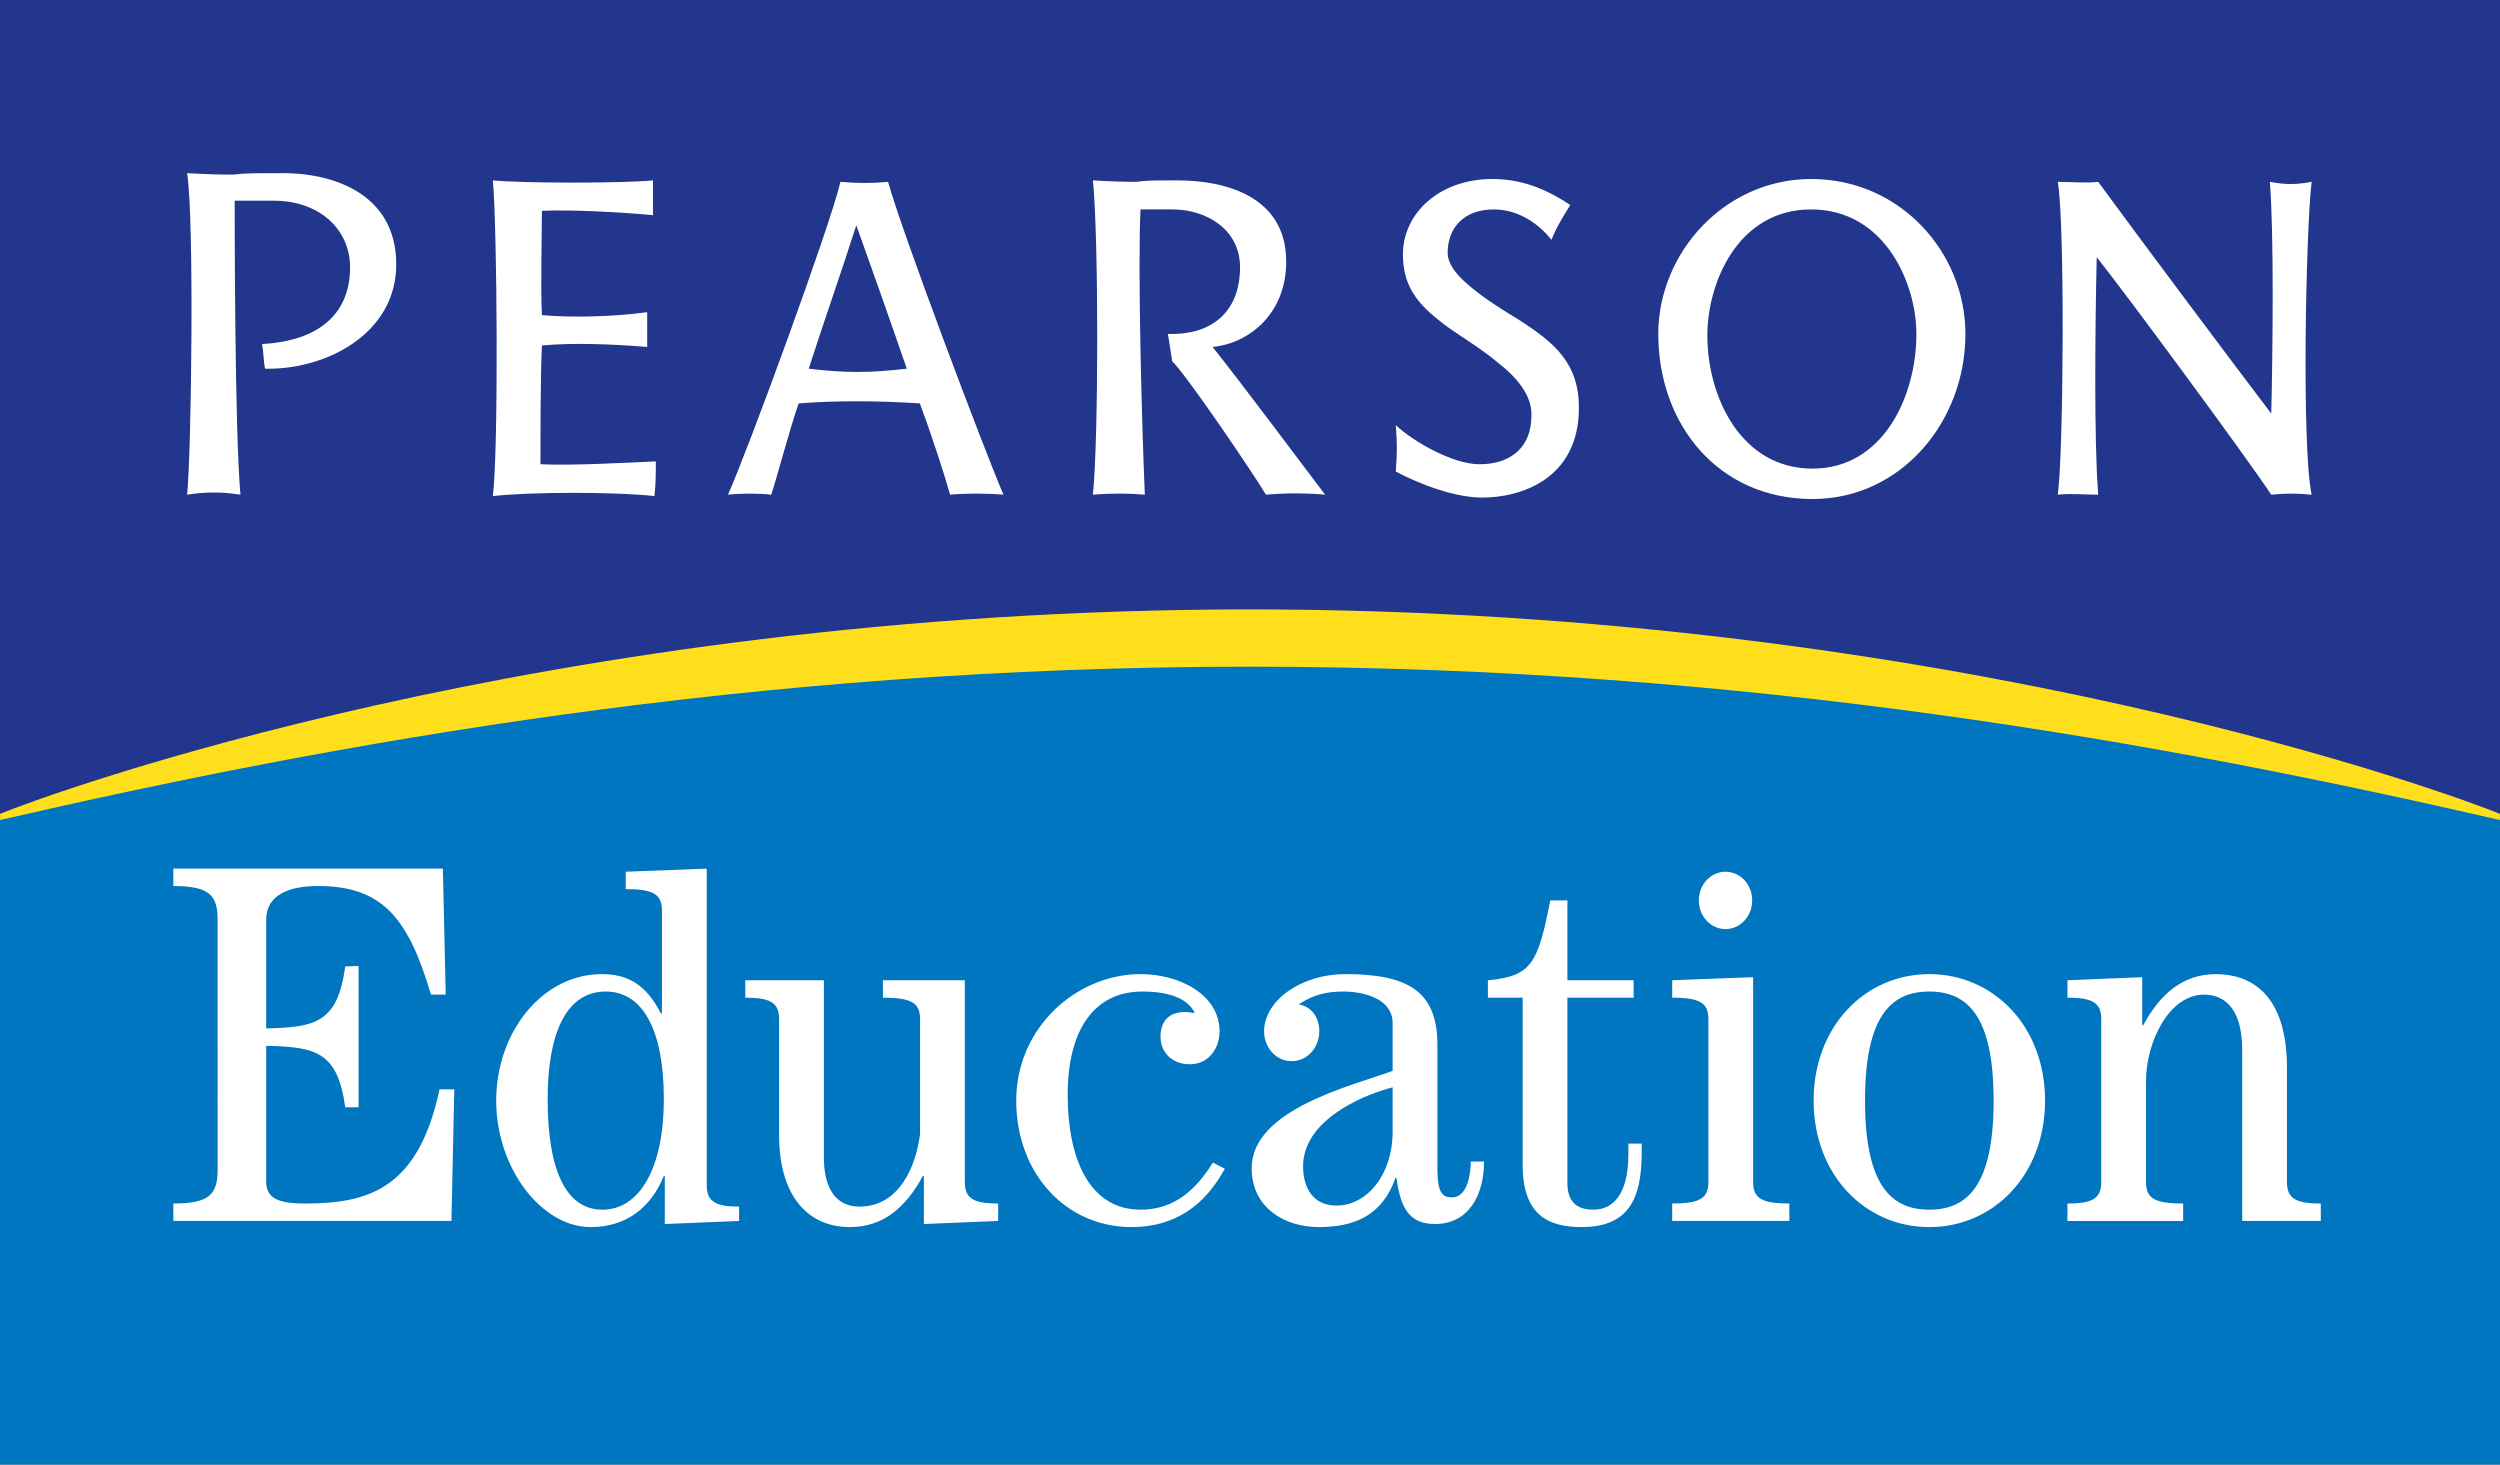
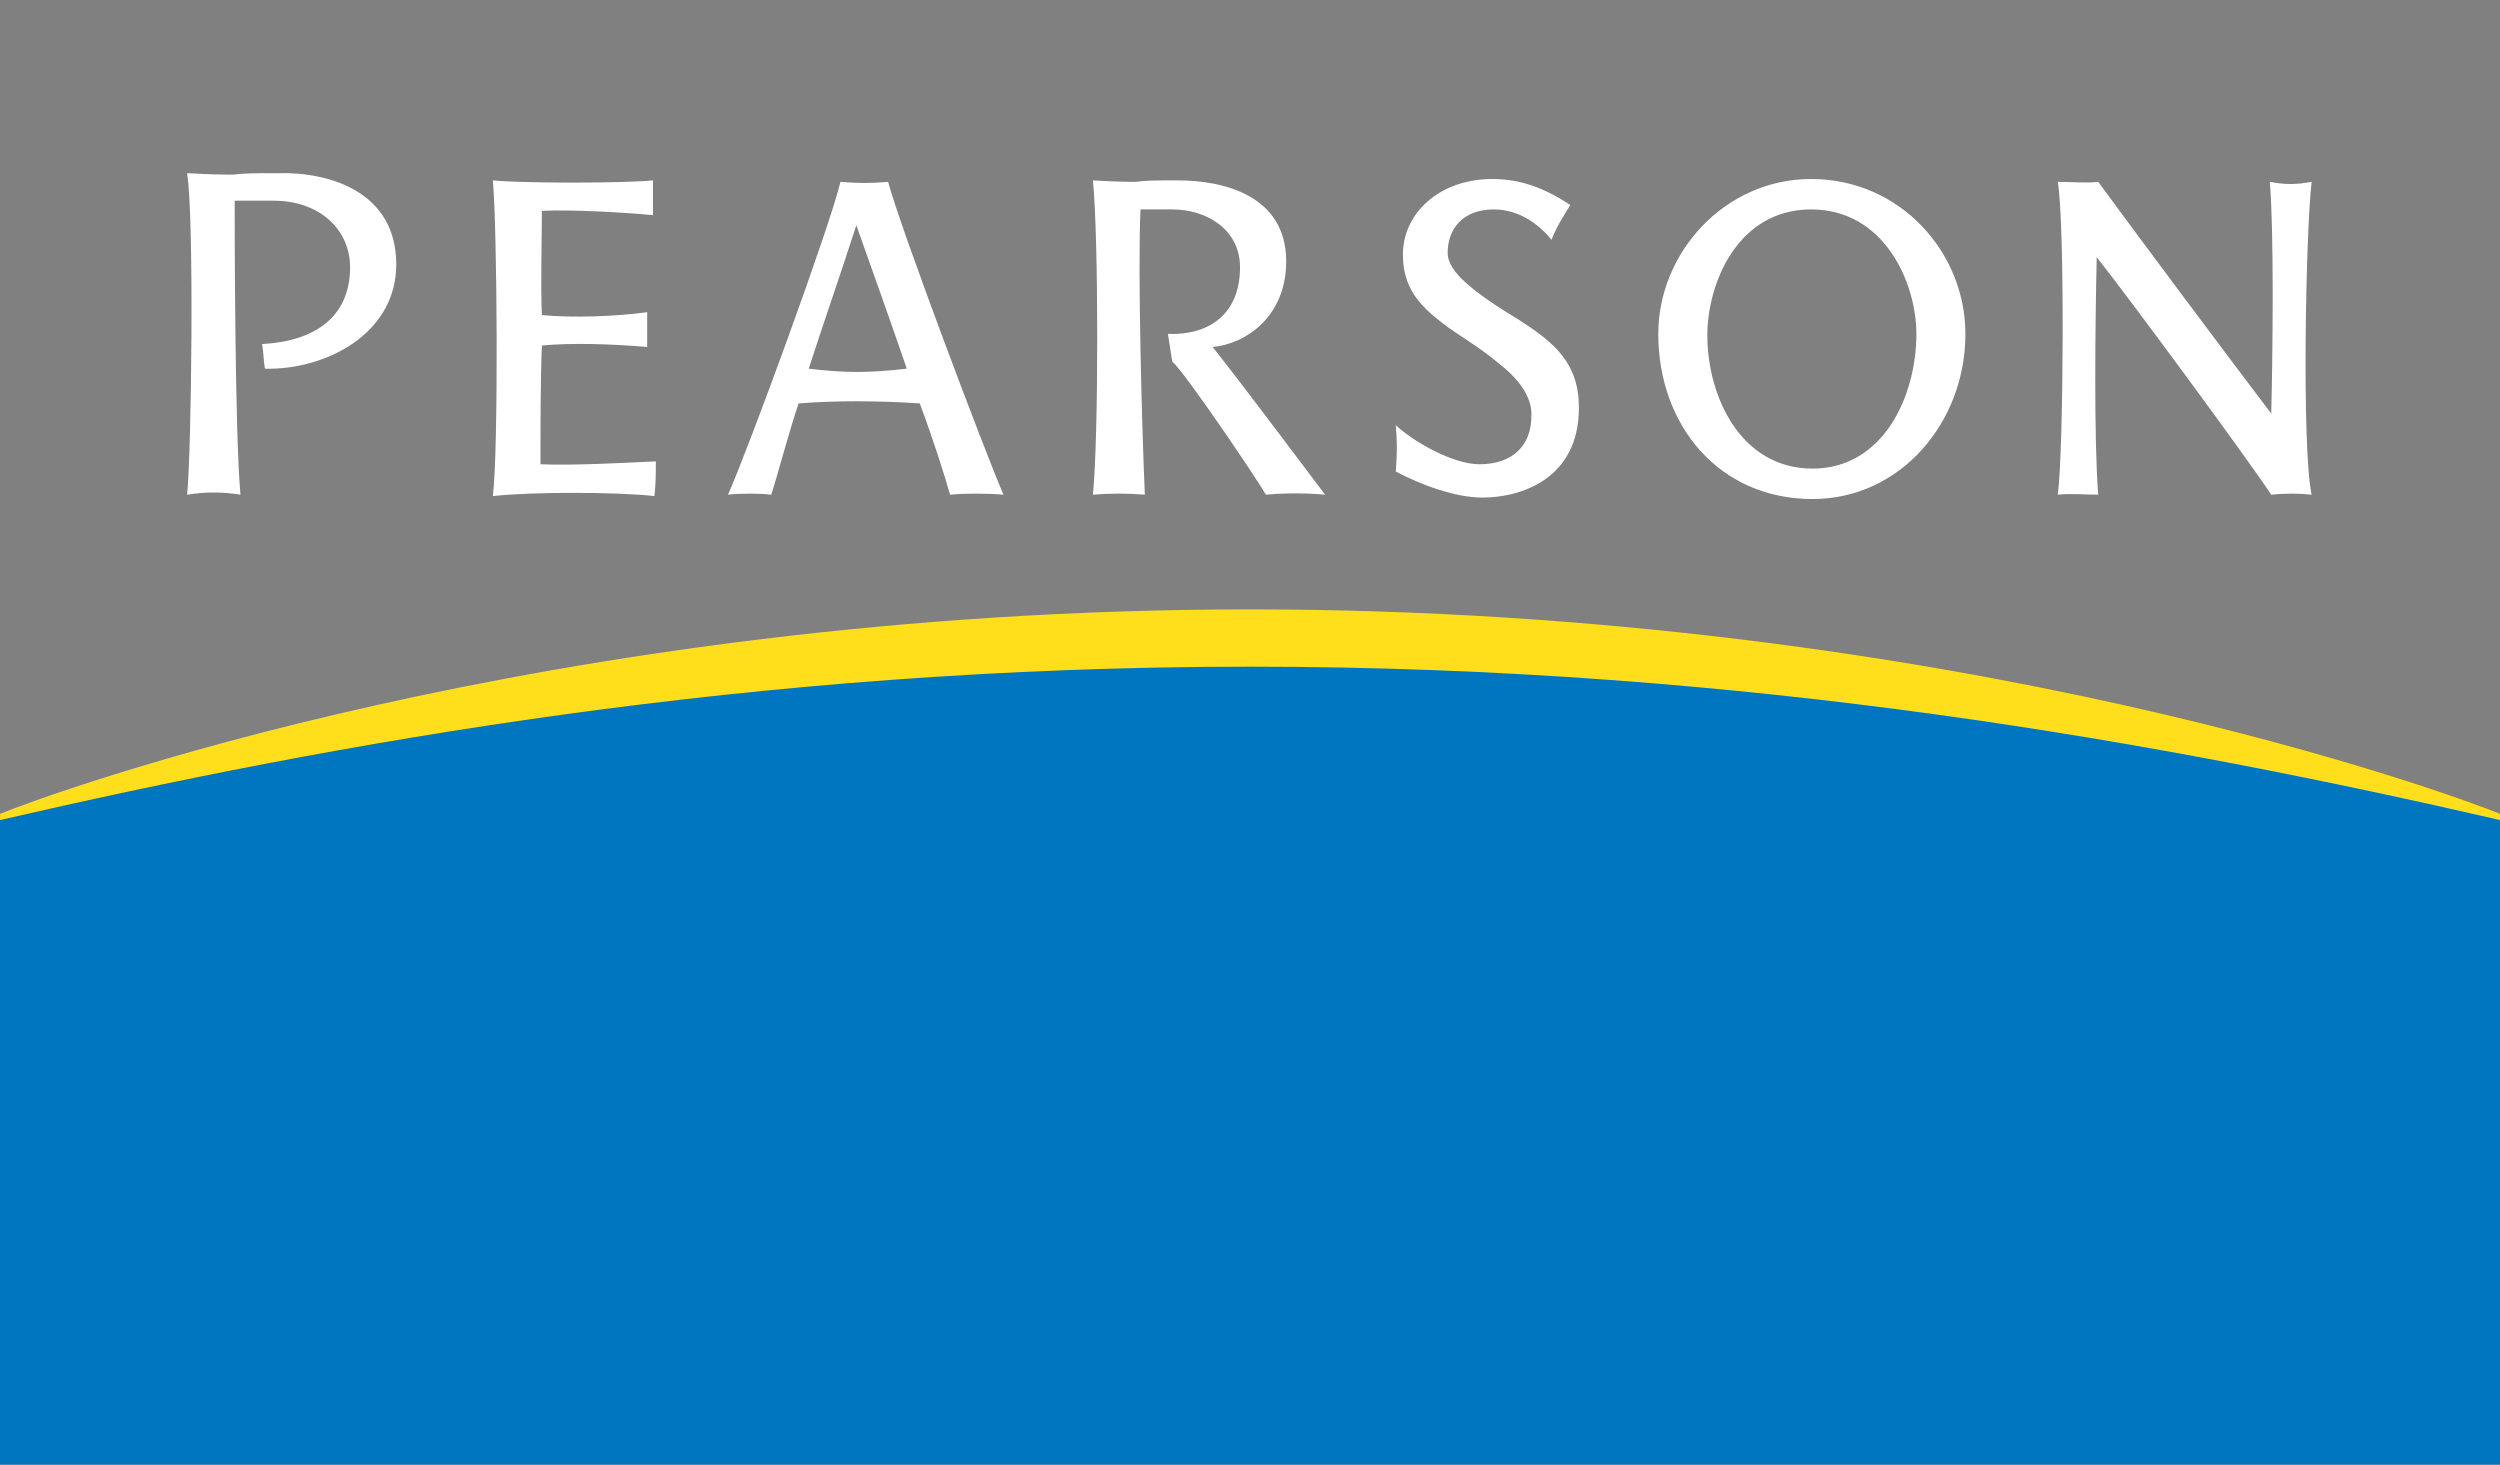
<svg xmlns="http://www.w3.org/2000/svg" version="1.0" id="Layer_1" x="0px" y="0px" width="175.748px" height="102.963px" viewBox="0 0 175.748 102.963" enable-background="new 0 0 175.748 102.963" xml:space="preserve">
  <rect x="0" y="0" width="175.748" height="102.963" fill="#808080" stroke="none" />
  <g>
    <path fill-rule="evenodd" clip-rule="evenodd" fill="#0076C0" d="M88.249,45.21C53.071,45.21,23.177,51.014,0,57.646v45.316   h175.748V57.631C152.836,50.688,123.053,45.21,88.249,45.21L88.249,45.21z" />
-     <path fill-rule="evenodd" clip-rule="evenodd" fill="#21368C" d="M0,57.637V0h175.748v57.594   c-0.83-0.006-37.618-11.993-87.349-11.993C38.235,45.6,0.682,57.592,0,57.637L0,57.637z" />
    <path fill-rule="evenodd" clip-rule="evenodd" fill="#FFDF1B" d="M87.869,46.867c35.005,0,64.382,5.372,87.873,10.78   c0,0,0.002-0.434,0-0.434c-2.926-1.207-38.219-14.357-87.871-14.374h0.003C38.223,42.856,2.93,56.006,0.004,57.213   c-0.001,0,0,0.434,0,0.434c23.492-5.408,52.869-10.78,87.874-10.78H87.869L87.869,46.867z" />
    <path fill-rule="evenodd" clip-rule="evenodd" fill="#FFFFFF" d="M138.167,23.476c0,6.209-4.558,11.605-10.744,11.605   c-6.589,0-10.847-5.192-10.847-11.605c0-5.703,4.662-10.892,10.746-10.892C133.609,12.583,138.167,17.772,138.167,23.476   L138.167,23.476L138.167,23.476z M70.543,34.776c-1.117-0.1-2.738-0.1-3.753,0c-0.405-1.427-1.217-3.971-2.129-6.417   c-3.042-0.2-5.983-0.2-8.517,0c-0.607,1.731-1.521,5.196-1.926,6.417c-0.812-0.1-2.232-0.1-3.042,0   c1.417-3.156,7.198-18.937,7.907-21.993c1.217,0.107,2.232,0.107,3.349,0C63.342,16.145,69.224,31.719,70.543,34.776L70.543,34.776   L70.543,34.776z M162.506,12.783c-0.406,3.362-0.712,18.634,0,21.993c-1.013-0.1-1.822-0.1-2.839,0   c-1.824-2.75-10.238-14.15-12.269-16.698c-0.104,4.479-0.202,12.828,0.104,16.698c-1.018,0-1.828-0.1-2.841,0   c0.406-2.954,0.506-19.038,0-21.993c0.911,0,2.025,0.107,2.841,0c2.532,3.464,9.526,12.829,12.165,16.29   c0.102-4.072,0.201-12.726-0.101-16.29C160.684,12.988,161.39,12.988,162.506,12.783L162.506,12.783L162.506,12.783z    M110.996,28.667c0,4.989-4.055,6.312-6.791,6.312c-1.926,0-4.361-0.918-6.084-1.831c0.104-1.428,0.104-1.938,0-3.259   c1.319,1.219,4.055,2.748,5.883,2.748c2.329,0,3.648-1.322,3.648-3.357c0.1-1.427-1.013-2.75-2.332-3.77   c-1.316-1.118-2.942-2.034-3.852-2.747c-1.727-1.323-2.844-2.546-2.844-4.887c0-2.853,2.538-5.292,6.287-5.292   c1.931,0,3.649,0.609,5.477,1.828c-0.504,0.818-1.014,1.629-1.318,2.447c-0.81-1.019-2.228-2.137-4.054-2.137   c-2.13,0-3.246,1.319-3.246,3.051c0,0.716,0.509,1.426,1.319,2.139c0.914,0.814,2.129,1.629,3.649,2.546   C109.273,24.086,110.996,25.51,110.996,28.667L110.996,28.667L110.996,28.667z M63.747,25.918   c-1.013-2.953-2.635-7.534-3.548-10.079c-1.217,3.769-2.331,6.923-3.346,10.079C59.389,26.224,61.112,26.224,63.747,25.918   L63.747,25.918L63.747,25.918z M134.721,23.476c0-3.564-2.226-8.754-7.398-8.754c-5.17,0-7.299,5.189-7.299,8.856   c0,4.275,2.332,9.365,7.399,9.365C132.391,32.942,134.721,27.853,134.721,23.476L134.721,23.476L134.721,23.476z M27.856,18.588   c0,4.888-4.971,7.433-9.229,7.331c-0.101-0.51-0.101-1.223-0.203-1.732c3.751-0.202,6.186-1.936,6.186-5.396   c0-2.646-2.13-4.682-5.375-4.682c-0.102,0-1.623,0-2.738,0c0,1.323,0,16.188,0.407,20.667c-1.318-0.205-2.432-0.205-3.75,0   c0.304-2.954,0.507-19.446,0-22.602c1.825,0.1,2.534,0.1,3.244,0.1c0.811-0.1,1.519-0.1,3.144-0.1   C23.192,12.075,27.856,13.497,27.856,18.588L27.856,18.588L27.856,18.588z M46.104,32.435c0,0.812,0,1.625-0.099,2.439   c-2.638-0.303-8.722-0.303-11.356,0c0.405-3.357,0.303-18.834,0-22.192c2.128,0.207,9.124,0.207,11.255,0c0,0.814,0,1.631,0,2.445   c-2.03-0.204-5.883-0.406-7.808-0.305c0,1.524-0.101,5.497,0,7.329c2.129,0.204,5.171,0.1,7.401-0.203c0,0.814,0,1.629,0,2.443   c-2.433-0.205-5.272-0.306-7.401-0.103c-0.101,2.24-0.101,5.702-0.101,8.348C40.225,32.74,43.875,32.535,46.104,32.435   L46.104,32.435L46.104,32.435z M85.245,24.392c2.028,2.544,5.983,7.837,7.909,10.384c0,0-2.029-0.205-4.158,0   c-0.913-1.528-5.676-8.552-6.589-9.368l-0.304-1.933c2.938,0.102,5.07-1.427,5.07-4.685c0-2.646-2.333-4.069-4.766-4.069   c-0.813,0-1.319,0-2.23,0c-0.205,4.171,0.099,15.368,0.304,20.054c-1.217-0.1-2.435-0.1-3.65,0c0.405-3.971,0.405-18.123,0-22.093   c1.721,0.1,2.433,0.1,3.04,0.1c0.711-0.1,1.319-0.1,2.941-0.1c3.144,0,7.607,1.021,7.607,5.702   C90.417,22.251,87.578,24.187,85.245,24.392L85.245,24.392L85.245,24.392z" />
-     <path fill-rule="evenodd" clip-rule="evenodd" fill="#FFFFFF" d="M46.534,64.017c0-1.152-0.602-1.512-2.545-1.512v-1.224   l5.692-0.217v22.246c0,1.152,0.602,1.513,2.276,1.513v1.009l-5.223,0.215v-3.383h-0.066c-0.904,2.231-2.645,3.599-5.156,3.599   c-3.414,0-6.629-4.103-6.629-8.892c0-4.787,3.215-8.891,7.432-8.891c1.842,0,3.113,0.756,4.151,2.772h0.067V64.017L46.534,64.017z    M143.766,77.371c0,5.219-3.615,8.892-8.136,8.892c-4.519,0-8.134-3.673-8.134-8.892s3.615-8.891,8.134-8.891   C140.15,68.48,143.766,72.152,143.766,77.371L143.766,77.371z M117.554,85.832v-1.226c1.94,0,2.544-0.358,2.544-1.513V71.648   c0-1.153-0.604-1.512-2.544-1.512v-1.225l5.69-0.216v14.397c0,1.154,0.603,1.513,2.545,1.513v1.226H117.554L117.554,85.832z    M104.328,81.655c0,2.341-1.07,4.392-3.448,4.392c-1.975,0-2.443-1.368-2.711-3.24h-0.067c-0.938,2.664-2.912,3.456-5.39,3.456   c-2.377,0-4.72-1.332-4.72-4.141c0-4.139,7.063-5.796,9.909-6.839v-3.348c0-1.799-2.177-2.231-3.447-2.231   c-1.173,0-2.143,0.217-3.147,0.9c0.904,0.18,1.439,0.9,1.439,1.907c0,1.081-0.802,2.088-1.94,2.088s-1.942-1.007-1.942-2.088   c0-2.195,2.645-4.031,5.691-4.031c4.352,0,6.494,1.151,6.494,4.967v8.713c0,1.798,0.401,2.015,1.038,2.015   c1.071,0,1.305-1.656,1.305-2.52H104.328L104.328,81.655z M31.736,85.832H12.185v-1.226c2.544,0,3.114-0.648,3.114-2.375V64.665   c0-1.728-0.57-2.377-3.114-2.377v-1.224h18.949l0.2,8.856h-1.038c-1.607-5.472-3.481-7.633-7.935-7.633   c-1.975,0-3.649,0.576-3.649,2.377v7.631c3.515-0.071,5.021-0.433,5.558-4.354l0.937-0.037v9.935h-0.937   c-0.536-3.887-2.042-4.246-5.558-4.319v9.503c0,1.152,0.703,1.584,2.746,1.584c4.485,0,7.968-1.08,9.44-8.027h1.039L31.736,85.832   L31.736,85.832z M150.596,68.696v3.385h0.066c1.206-2.232,2.812-3.601,5.122-3.601c2.377,0,4.988,1.332,4.988,6.588v8.025   c0,1.154,0.604,1.513,2.377,1.513v1.226h-5.523V73.809c0-3.133-1.439-3.888-2.679-3.888c-2.478,0-4.084,3.348-4.084,6.082v7.091   c0,1.154,0.604,1.513,2.611,1.513v1.226h-8.135v-1.226c1.774,0,2.377-0.358,2.377-1.513V71.648c0-1.153-0.603-1.512-2.377-1.512   v-1.225L150.596,68.696L150.596,68.696z M140.15,77.371c0-5.903-1.808-7.667-4.521-7.667c-2.711,0-4.519,1.764-4.519,7.667   s1.808,7.669,4.519,7.669C138.343,85.04,140.15,83.274,140.15,77.371L140.15,77.371z M123.177,63.297   c0,1.152-0.87,2.017-1.875,2.017c-1.004,0-1.874-0.864-1.874-2.017s0.87-2.016,1.874-2.016   C122.307,61.281,123.177,62.145,123.177,63.297L123.177,63.297z M110.187,63.297v5.615h4.655v1.225h-4.655v13.03   c0,1.512,0.871,1.873,1.843,1.873c1.306,0,2.443-1.009,2.443-3.888v-0.758h0.938v0.612c0,3.241-0.903,5.256-4.218,5.256   c-2.344,0-4.152-0.827-4.152-4.391V70.137h-2.443v-1.225c3.113-0.288,3.516-1.223,4.386-5.615H110.187L110.187,63.297z    M97.9,76.436c-2.344,0.611-6.293,2.412-6.293,5.543c0,1.62,0.77,2.771,2.344,2.771c2.109,0,3.949-2.123,3.949-5.183V76.436   L97.9,76.436z M86.104,82.16c-1.372,2.519-3.448,4.103-6.562,4.103c-4.586,0-8.102-3.744-8.102-8.892   c0-5.146,4.251-8.891,8.738-8.891c2.745,0,5.556,1.44,5.556,4.031c0,1.225-0.802,2.305-2.075,2.305   c-1.305,0-2.076-0.864-2.076-1.943c0-1.081,0.604-1.729,1.708-1.729c0.235,0,0.469,0.037,0.704,0.072   c-0.502-1.043-1.842-1.512-3.683-1.512c-3.247,0-5.255,2.483-5.255,7.271c0,4.501,1.54,8.065,5.122,8.065   c2.41,0,3.917-1.441,5.088-3.313L86.104,82.16L86.104,82.16z M64.947,86.047v-3.383h-0.067c-1.205,2.231-2.812,3.599-5.122,3.599   c-3.013,0-4.988-2.231-4.988-6.479v-8.136c0-1.153-0.603-1.512-2.377-1.512v-1.225h5.524v12.456c0,2.016,0.736,3.455,2.51,3.455   c2.745,0,3.951-2.736,4.252-5.112v-8.062c0-1.153-0.603-1.512-2.611-1.512v-1.225h5.758v14.182c0,1.154,0.603,1.513,2.343,1.513   v1.226L64.947,86.047L64.947,86.047z M46.668,77.263c0-4.967-1.54-7.559-4.085-7.559c-2.879,0-4.084,3.132-4.084,7.559   c0,5.364,1.473,7.777,3.851,7.777C44.96,85.04,46.668,82.122,46.668,77.263L46.668,77.263z" />
  </g>
</svg>